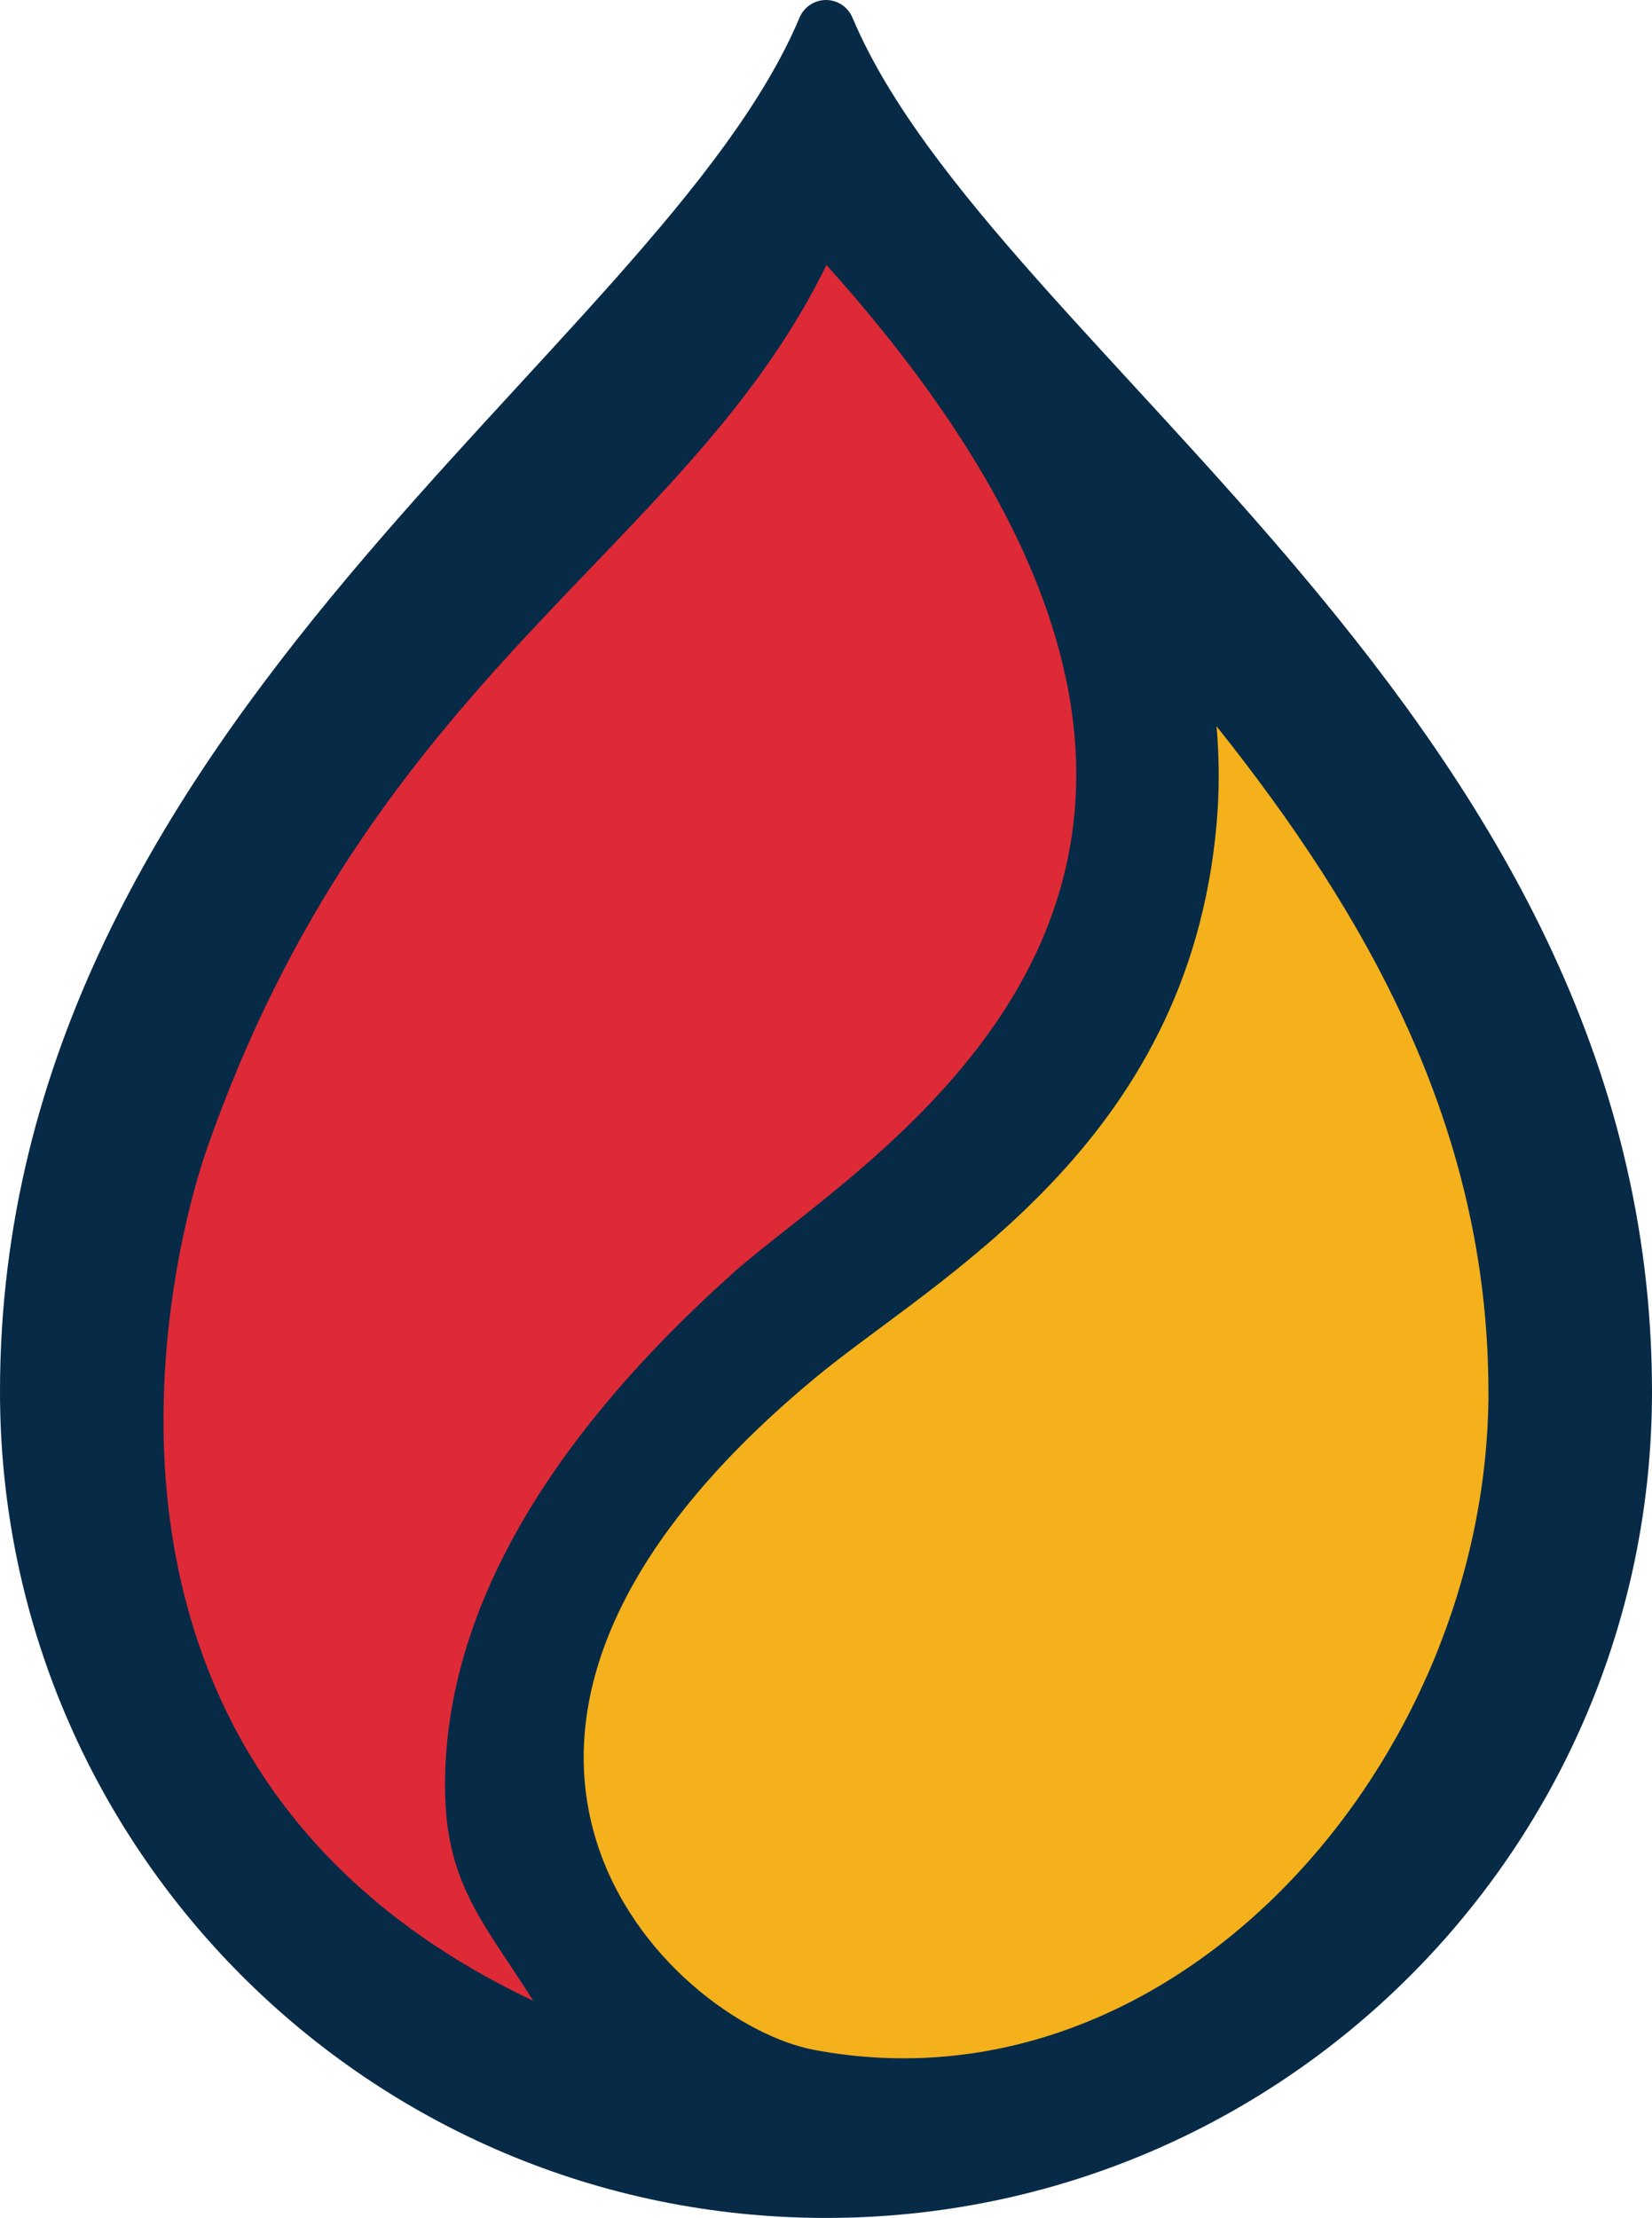
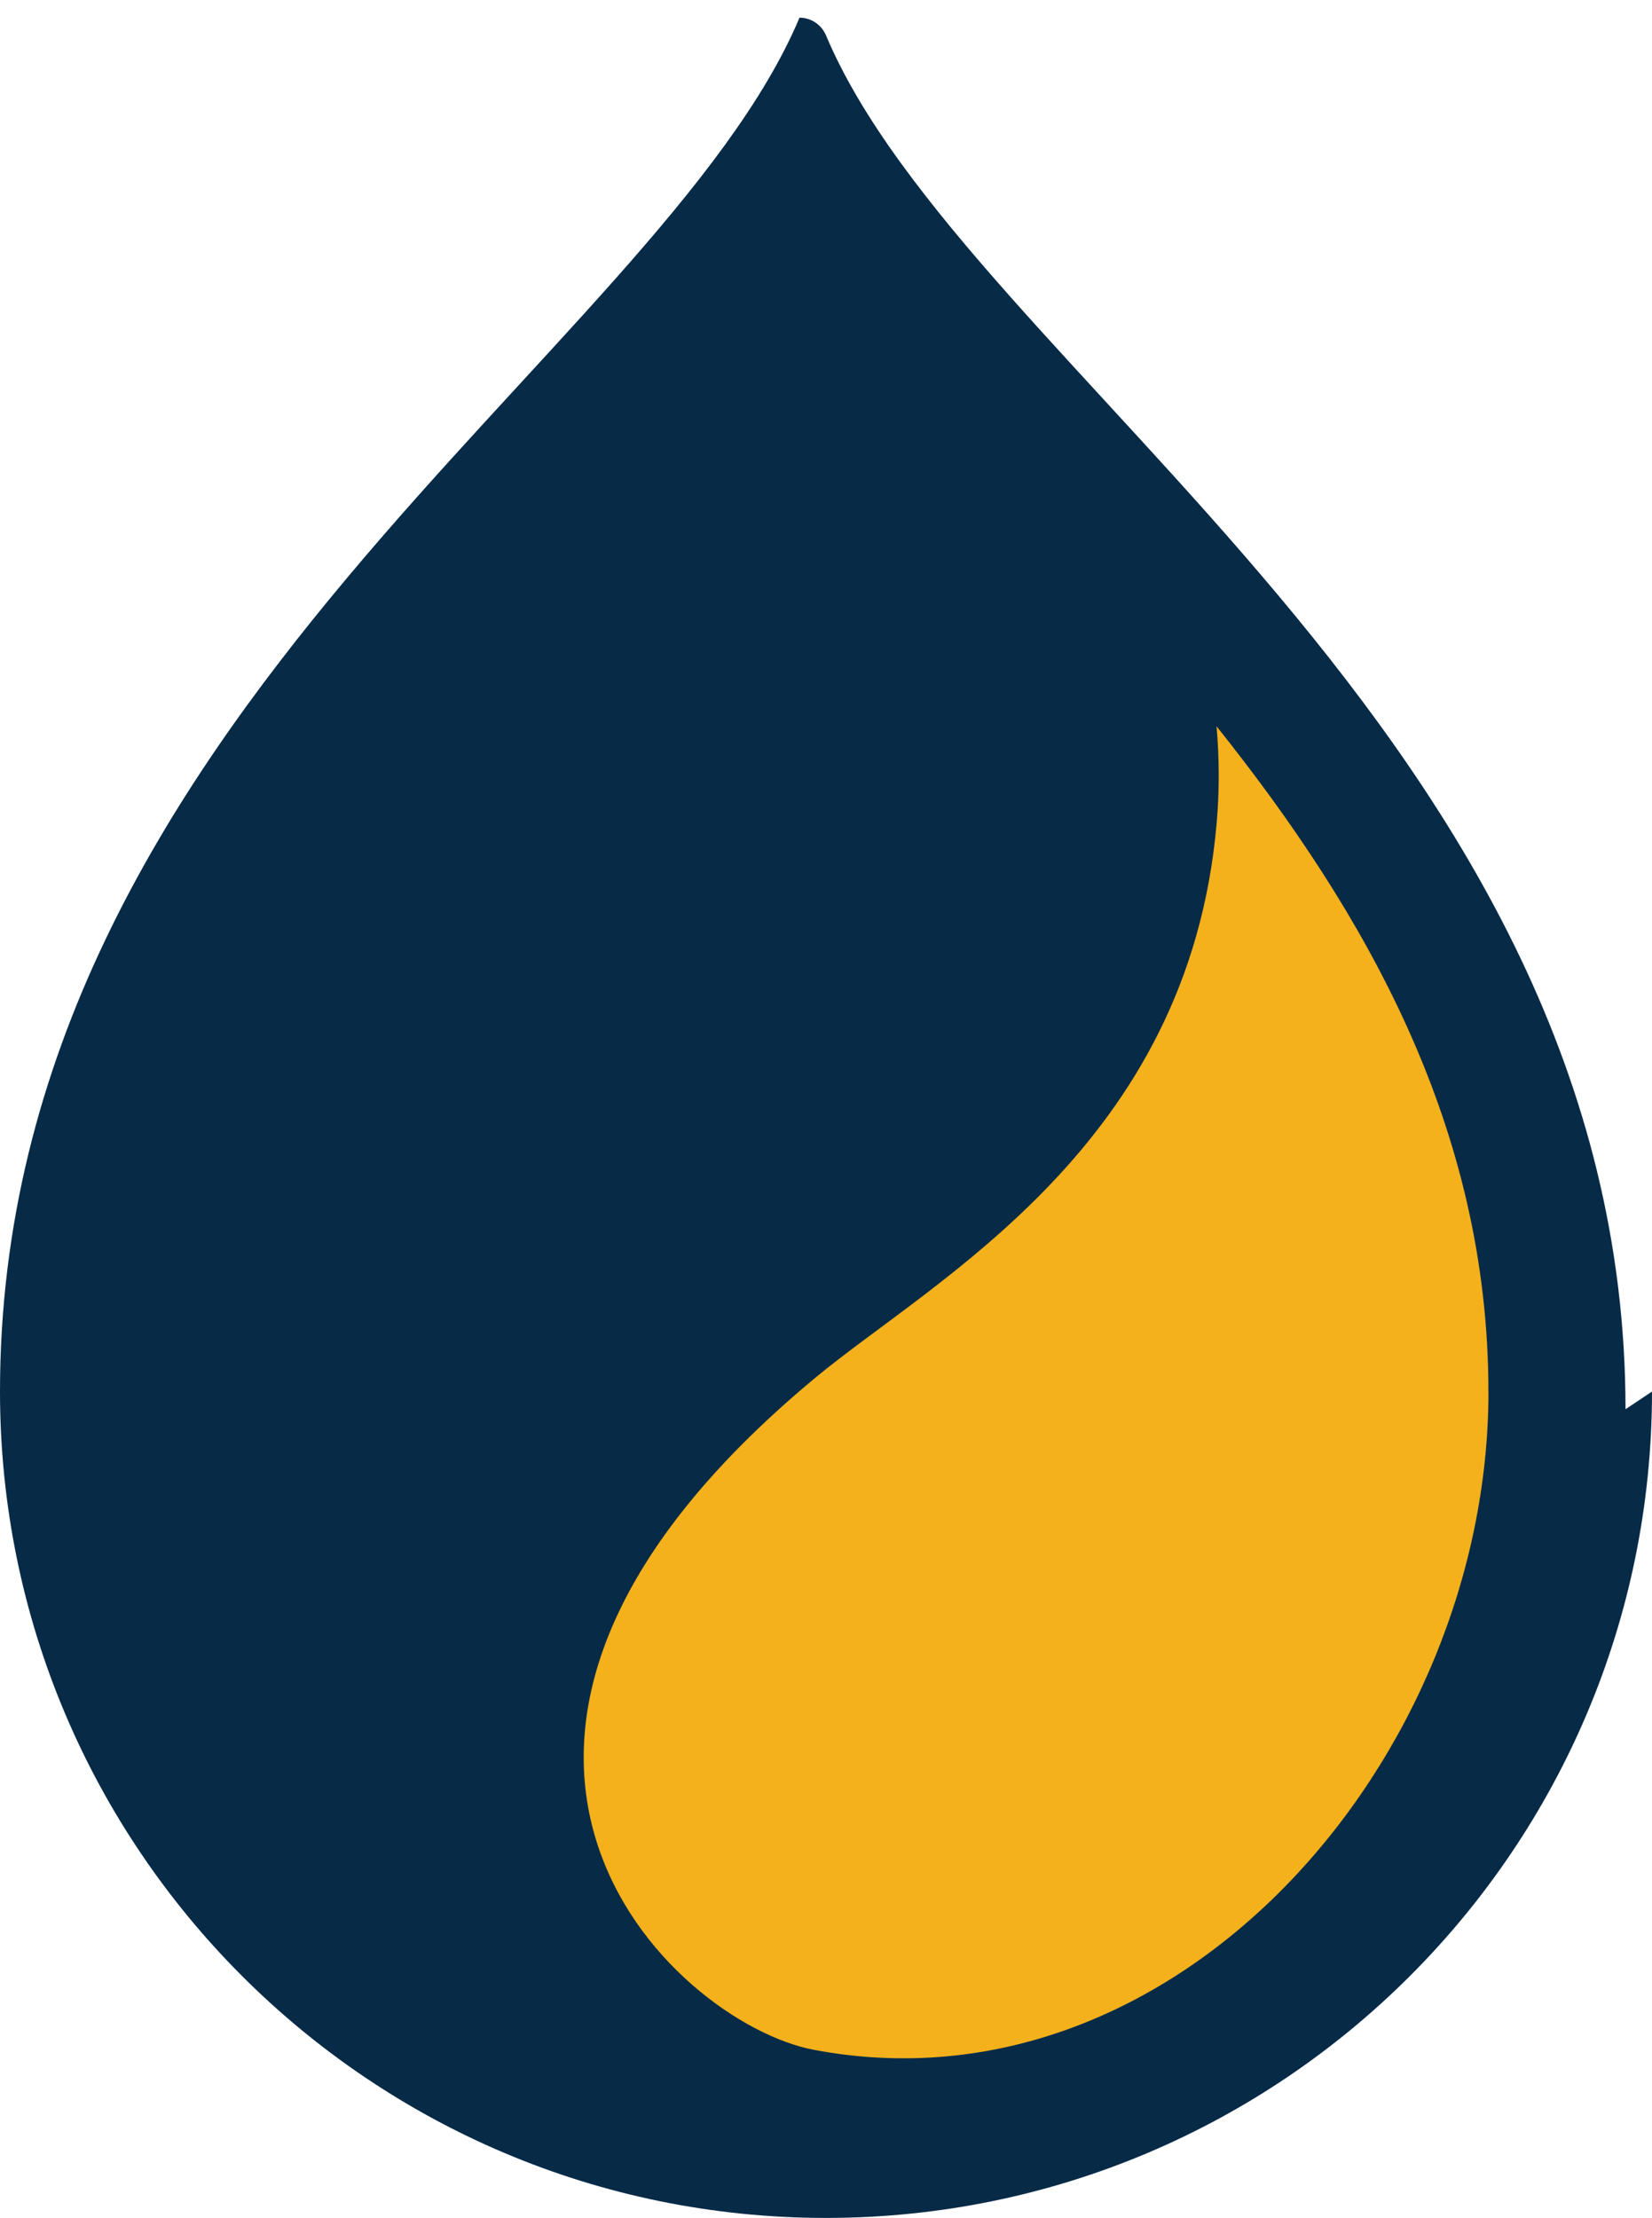
<svg xmlns="http://www.w3.org/2000/svg" id="Layer_2" data-name="Layer 2" viewBox="0 0 243.86 327.25">
  <defs>
    <style>
      .cls-1 {
        fill: #de2a37;
      }

      .cls-1, .cls-2 {
        fill-rule: evenodd;
      }

      .cls-2 {
        fill: #072a47;
      }

      .cls-3 {
        fill: #f4b11b;
      }
    </style>
  </defs>
  <g id="Layer_1-2" data-name="Layer 1">
    <g>
-       <path class="cls-2" d="M243.86,205.32c0,67.34-54.59,121.93-121.93,121.93S0,272.66,0,205.32C0,106.1,97.2,52.06,118.02,2.61c.66-1.58,2.2-2.61,3.91-2.61h0c1.71,0,3.24,1.03,3.91,2.61,20.82,49.45,118.02,103.49,118.02,202.71Z" />
+       <path class="cls-2" d="M243.86,205.32c0,67.34-54.59,121.93-121.93,121.93S0,272.66,0,205.32C0,106.1,97.2,52.06,118.02,2.61h0c1.71,0,3.24,1.03,3.91,2.61,20.82,49.45,118.02,103.49,118.02,202.71Z" />
      <path class="cls-3" d="M219.72,205.32c0,54.39-46.13,107.23-99.57,97.13-21.05-3.98-64.69-45.29.16-99.13,17.65-14.65,55.17-34.18,59.29-81.91.41-4.7.4-9.45-.02-14.25,22.09,27.67,40.13,59.22,40.13,98.16Z" />
-       <path class="cls-1" d="M108.14,187.9c-21.21,18.97-42.45,45.23-42.45,75.54,0,14.08,5.4,19.85,12.26,30.58.26.39.5.79.76,1.19-31.1-14.71-45.4-36.86-51.18-58.59-8-30.05.29-59.29,2.97-66.99C54.85,99.87,100.28,81.87,121.26,40.57c.26-.48.5-.97.74-1.47,7.84,8.73,14.23,17,19.34,24.83,47.64,72.9-14.93,107.62-33.2,123.96Z" />
    </g>
  </g>
</svg>